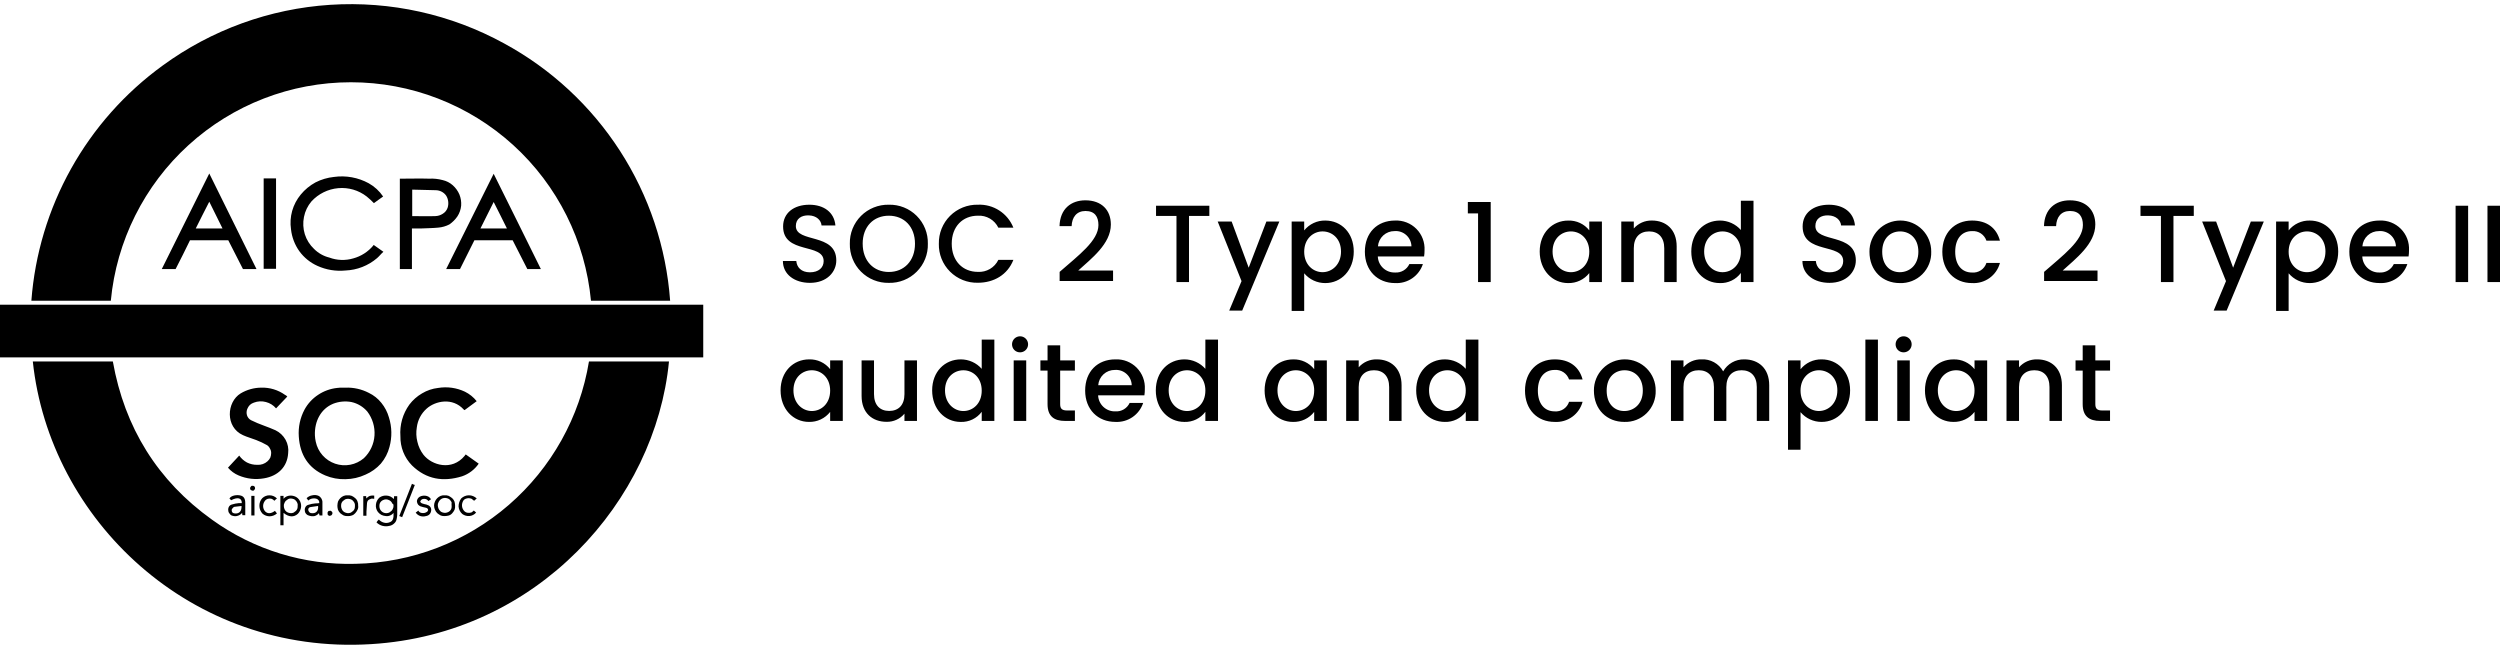
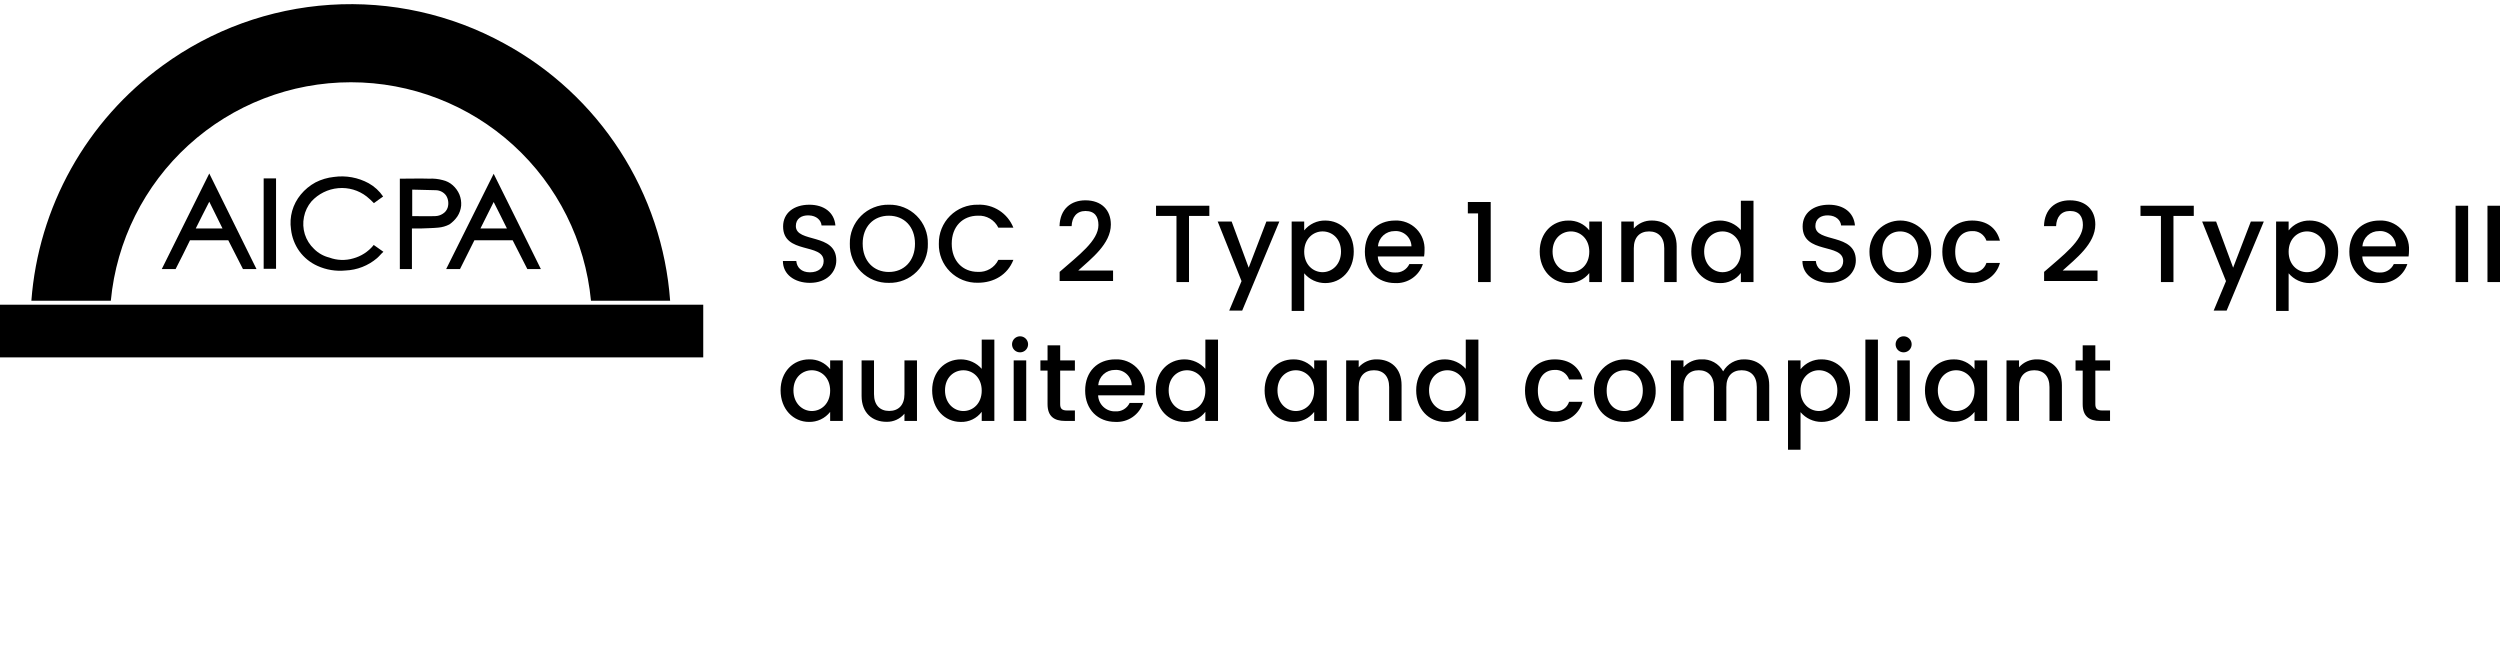
<svg xmlns="http://www.w3.org/2000/svg" width="280" height="73" viewBox="0 0 280 73" fill="none">
  <path d="M56.453 4.859C50.501 1.598 43.745 0.1 36.973 0.54C30.201 0.98 23.695 3.34 18.216 7.343C14 10.403 10.501 14.344 7.962 18.892C5.423 23.44 3.905 28.487 3.514 33.681H12.412C13.044 26.988 16.15 20.771 21.122 16.245C26.095 11.72 32.577 9.213 39.3 9.213C46.023 9.213 52.505 11.72 57.478 16.245C62.45 20.771 65.556 26.988 66.189 33.681H75.055C74.619 27.703 72.687 21.93 69.436 16.893C66.186 11.857 61.721 7.718 56.453 4.859ZM41.816 27.491C41.231 28.197 40.443 28.703 39.559 28.942C38.679 29.201 37.739 29.167 36.881 28.846C36.233 28.686 35.642 28.351 35.172 27.878C34.694 27.427 34.338 26.861 34.14 26.234C33.947 25.608 33.914 24.942 34.044 24.3C34.169 23.657 34.458 23.057 34.882 22.558C35.661 21.707 36.731 21.177 37.88 21.075C39.025 20.97 40.166 21.304 41.072 22.01C41.356 22.241 41.625 22.488 41.878 22.752C42.2 22.526 42.523 22.268 42.91 22.01C42.496 21.397 41.944 20.889 41.298 20.527C40.108 19.877 38.74 19.628 37.397 19.818C36.677 19.893 35.978 20.101 35.334 20.43C34.704 20.773 34.146 21.232 33.69 21.785C33.243 22.323 32.914 22.949 32.722 23.622C32.535 24.293 32.491 24.996 32.593 25.686C32.69 26.569 33.012 27.413 33.528 28.136C34.049 28.852 34.749 29.419 35.558 29.78C36.537 30.224 37.615 30.401 38.685 30.296C39.989 30.246 41.239 29.757 42.232 28.91C42.491 28.684 42.683 28.426 42.941 28.2L41.845 27.427C41.842 27.451 41.831 27.474 41.812 27.491L41.816 27.491ZM51.52 30.135L53.132 26.911H57.418L59.062 30.135H60.578C58.804 26.557 57.063 23.009 55.29 19.464C53.517 23.01 51.743 26.557 49.97 30.135H51.52ZM53.809 25.589C54.293 24.59 54.809 23.623 55.292 22.623C55.808 23.623 56.292 24.622 56.776 25.589H53.809ZM18.119 30.135H19.668C20.216 29.071 20.764 27.976 21.28 26.911H25.568C26.116 27.975 26.664 29.071 27.212 30.135H28.727L23.439 19.431C21.666 23.01 19.892 26.558 18.119 30.135ZM21.924 25.589C22.407 24.59 22.923 23.623 23.439 22.591C23.954 23.623 24.438 24.59 24.922 25.589H21.924ZM51.23 24.235C51.464 23.877 51.607 23.468 51.649 23.042C51.682 22.614 51.616 22.183 51.455 21.785C51.287 21.39 51.034 21.038 50.714 20.753C50.393 20.466 50.005 20.267 49.585 20.172C49.092 20.038 48.58 19.983 48.07 20.011C47.038 19.979 46.007 20.011 44.943 20.011H44.782V30.135H46.136V25.589H47.135C47.78 25.557 48.457 25.557 49.102 25.492C49.529 25.454 49.945 25.334 50.327 25.138C50.681 24.896 50.988 24.59 51.23 24.235ZM50.134 23.268C50.037 23.552 49.843 23.792 49.586 23.945C49.336 24.108 49.045 24.198 48.747 24.204C47.909 24.237 47.038 24.204 46.168 24.204V21.238C47.07 21.271 47.941 21.271 48.812 21.303C49.036 21.307 49.257 21.362 49.456 21.464C49.663 21.569 49.841 21.724 49.972 21.915C50.094 22.111 50.172 22.331 50.198 22.56C50.228 22.799 50.206 23.04 50.134 23.269V23.268ZM29.531 30.103H30.917V19.98H29.531V30.103Z" fill="black" />
-   <path d="M39.817 63.148C34.069 63.308 28.427 61.575 23.76 58.215C17.635 53.83 13.96 47.898 12.638 40.483H3.675C5.545 58.149 21.311 73.4 41.558 72.143C60.225 71.014 73.411 56.055 74.927 40.483H65.964C64.943 46.722 61.769 52.406 56.992 56.547C52.215 60.688 46.138 63.024 39.817 63.148ZM36.431 53.25C37.145 53.55 37.915 53.693 38.688 53.669C39.468 53.66 40.238 53.484 40.945 53.154C41.596 52.873 42.179 52.456 42.654 51.929C43.113 51.386 43.443 50.747 43.621 50.059C43.922 48.969 43.9 47.816 43.556 46.738C43.388 46.15 43.103 45.602 42.718 45.126C42.338 44.647 41.852 44.261 41.3 43.998C40.494 43.582 39.594 43.382 38.688 43.417H38.108C37.978 43.417 37.882 43.45 37.754 43.45C36.992 43.532 36.262 43.797 35.626 44.223C34.994 44.639 34.473 45.204 34.111 45.867C33.613 46.796 33.389 47.847 33.466 48.898C33.595 50.928 34.529 52.444 36.431 53.25ZM37.302 45.223C37.958 44.966 38.673 44.899 39.365 45.029C40.056 45.182 40.678 45.556 41.138 46.093C41.721 46.859 42.007 47.81 41.944 48.771C41.881 49.74 41.455 50.65 40.751 51.319C40.314 51.691 39.788 51.944 39.225 52.051C38.661 52.159 38.079 52.118 37.536 51.933C36.993 51.747 36.507 51.424 36.127 50.994C35.747 50.564 35.485 50.043 35.367 49.481C35.313 49.248 35.281 49.011 35.27 48.772C35.206 47.128 35.979 45.774 37.3 45.226L37.302 45.223ZM28.823 52.059C28.42 52.069 28.022 51.98 27.662 51.8C27.316 51.613 27.017 51.348 26.792 51.026L25.534 52.38C25.858 52.76 26.267 53.058 26.727 53.25C27.622 53.63 28.608 53.742 29.565 53.573C31.145 53.313 32.176 52.283 32.273 50.768C32.34 50.245 32.238 49.714 31.983 49.252C31.725 48.79 31.331 48.419 30.854 48.189C30.435 47.995 29.984 47.834 29.564 47.673C29.07 47.496 28.585 47.292 28.113 47.06C27.897 46.944 27.735 46.747 27.662 46.512C27.592 46.279 27.604 46.029 27.695 45.803C27.76 45.635 27.859 45.481 27.985 45.352C28.116 45.235 28.269 45.147 28.436 45.093C28.869 44.926 29.344 44.904 29.79 45.028C30.231 45.142 30.625 45.39 30.919 45.737C31.338 45.286 31.757 44.867 32.176 44.416C32.107 44.331 32.018 44.265 31.917 44.222C31.147 43.673 30.219 43.39 29.273 43.416C28.456 43.42 27.654 43.643 26.952 44.061C25.372 45.028 25.211 47.833 27.211 48.736C27.695 48.962 28.211 49.09 28.694 49.284C29.117 49.445 29.527 49.639 29.919 49.864C30.06 49.963 30.171 50.097 30.241 50.253C30.329 50.399 30.374 50.567 30.371 50.737C30.37 50.913 30.337 51.088 30.274 51.253C30.196 51.413 30.087 51.555 29.952 51.672C29.799 51.808 29.621 51.913 29.427 51.979C29.233 52.046 29.028 52.074 28.823 52.06L28.823 52.059ZM46.136 52.123C47.748 53.703 49.65 53.993 51.746 53.348C52.505 53.088 53.16 52.59 53.615 51.93L52.165 50.898C52.112 50.943 52.068 50.998 52.035 51.059C50.617 52.767 48.36 52.123 47.425 50.929C47.097 50.5 46.866 50.005 46.747 49.478C46.613 48.952 46.591 48.402 46.683 47.867C46.781 47.058 47.171 46.312 47.779 45.771C48.746 44.9 50.681 44.481 51.938 45.867C51.971 45.9 52.003 45.932 52.035 45.932L53.389 44.932C53.033 44.484 52.582 44.12 52.068 43.868C51.134 43.427 50.088 43.281 49.069 43.449C48.431 43.521 47.815 43.73 47.264 44.062C46.712 44.382 46.23 44.81 45.846 45.319C45.105 46.346 44.751 47.602 44.846 48.865C44.834 49.467 44.942 50.064 45.163 50.623C45.385 51.182 45.715 51.692 46.136 52.122V52.123ZM42.493 55.734C42.271 55.934 42.132 56.21 42.104 56.508C42.067 56.806 42.148 57.107 42.33 57.346C42.437 57.478 42.569 57.587 42.718 57.668C42.87 57.741 43.034 57.785 43.202 57.798C43.366 57.824 43.535 57.802 43.686 57.733C43.84 57.675 43.975 57.574 44.075 57.443C44.107 58.023 44.01 58.346 43.686 58.475C43.475 58.576 43.235 58.598 43.009 58.539C42.785 58.48 42.583 58.357 42.428 58.185C42.325 58.277 42.237 58.386 42.169 58.507C42.355 58.697 42.589 58.831 42.846 58.896C43.1 58.96 43.366 58.96 43.62 58.896C43.814 58.863 43.993 58.773 44.136 58.636C44.292 58.506 44.395 58.322 44.426 58.121C44.463 57.962 44.485 57.8 44.49 57.637V55.574H44.136C44.139 55.682 44.128 55.79 44.103 55.896C44.006 55.783 43.888 55.691 43.755 55.624C43.623 55.557 43.478 55.518 43.33 55.507C43.032 55.477 42.734 55.557 42.491 55.733L42.493 55.734ZM44.072 56.637C44.083 56.748 44.06 56.86 44.008 56.959C43.974 57.056 43.919 57.145 43.847 57.218C43.767 57.29 43.68 57.355 43.588 57.411C43.485 57.451 43.376 57.473 43.266 57.476C43.164 57.476 43.063 57.456 42.969 57.418C42.875 57.379 42.79 57.322 42.718 57.25C42.646 57.178 42.589 57.093 42.55 56.999C42.511 56.905 42.492 56.804 42.492 56.702C42.487 56.604 42.498 56.506 42.525 56.412C42.558 56.315 42.613 56.227 42.686 56.154C42.758 56.082 42.846 56.026 42.944 55.993C43.034 55.951 43.133 55.928 43.234 55.928C43.334 55.928 43.433 55.951 43.524 55.993C43.621 56.026 43.709 56.082 43.782 56.154C43.854 56.227 43.91 56.315 43.943 56.412C44.04 56.412 44.072 56.509 44.072 56.638V56.637ZM31.757 55.54H31.402V58.829H31.757V57.443C32.337 57.926 32.917 57.958 33.369 57.539C33.569 57.327 33.693 57.056 33.723 56.766C33.748 56.479 33.668 56.192 33.497 55.96C33.341 55.746 33.111 55.597 32.852 55.541C32.662 55.492 32.462 55.492 32.272 55.541C32.071 55.592 31.89 55.705 31.756 55.863L31.757 55.54ZM32.563 55.831C32.673 55.837 32.781 55.858 32.885 55.895C32.99 55.929 33.081 55.997 33.144 56.089C33.216 56.162 33.271 56.251 33.305 56.348C33.349 56.449 33.361 56.562 33.337 56.67C33.343 56.768 33.332 56.866 33.305 56.96C33.271 57.057 33.216 57.146 33.144 57.219C33.064 57.291 32.977 57.356 32.885 57.413C32.792 57.45 32.694 57.471 32.595 57.477C32.485 57.471 32.376 57.45 32.272 57.413C32.175 57.379 32.087 57.324 32.015 57.252C31.942 57.179 31.887 57.091 31.854 56.994C31.814 56.891 31.792 56.782 31.789 56.672C31.779 56.56 31.802 56.448 31.854 56.349C31.887 56.252 31.942 56.164 32.015 56.09C32.095 56.018 32.182 55.953 32.274 55.897C32.364 55.853 32.464 55.831 32.564 55.832L32.563 55.831ZM37.785 56.637C37.789 56.79 37.81 56.941 37.85 57.088C37.909 57.234 37.997 57.367 38.109 57.477C38.231 57.575 38.361 57.661 38.498 57.736C38.642 57.789 38.796 57.811 38.949 57.801C39.102 57.813 39.257 57.791 39.4 57.736C39.552 57.689 39.687 57.599 39.789 57.477C39.894 57.361 39.981 57.23 40.048 57.088C40.117 56.949 40.139 56.791 40.113 56.637C40.125 56.484 40.103 56.329 40.048 56.186C40.001 56.034 39.911 55.899 39.789 55.797C39.673 55.692 39.542 55.605 39.4 55.538C39.256 55.485 39.102 55.463 38.949 55.474C38.796 55.461 38.641 55.483 38.498 55.538C38.353 55.597 38.221 55.685 38.111 55.796C38 55.907 37.913 56.038 37.853 56.183C37.813 56.33 37.792 56.482 37.788 56.634L37.785 56.637ZM39.752 56.637C39.757 56.745 39.746 56.854 39.72 56.959C39.686 57.056 39.631 57.145 39.559 57.218C39.478 57.291 39.391 57.355 39.299 57.412C39.197 57.452 39.087 57.474 38.977 57.476C38.878 57.47 38.78 57.449 38.687 57.412C38.59 57.379 38.502 57.323 38.429 57.251C38.356 57.178 38.301 57.09 38.268 56.993C38.231 56.9 38.209 56.802 38.204 56.703C38.198 56.594 38.209 56.486 38.236 56.38C38.27 56.283 38.325 56.195 38.397 56.121C38.477 56.049 38.564 55.984 38.656 55.928C38.759 55.888 38.868 55.866 38.978 55.864C39.088 55.869 39.197 55.891 39.301 55.928C39.406 55.962 39.497 56.03 39.56 56.121C39.632 56.195 39.687 56.283 39.721 56.38C39.75 56.464 39.761 56.552 39.753 56.64L39.752 56.637ZM48.618 56.637C48.616 56.793 48.649 56.947 48.715 57.088C48.774 57.234 48.862 57.367 48.974 57.477C49.096 57.575 49.226 57.661 49.363 57.736C49.507 57.789 49.661 57.811 49.814 57.801C49.967 57.797 50.118 57.776 50.265 57.736C50.417 57.689 50.552 57.599 50.654 57.477C50.759 57.361 50.846 57.23 50.913 57.088C50.964 56.944 50.983 56.79 50.971 56.637C50.968 56.485 50.946 56.333 50.906 56.186C50.851 56.038 50.763 55.905 50.647 55.797C50.525 55.7 50.395 55.613 50.258 55.538C50.114 55.485 49.961 55.463 49.807 55.474C49.654 55.461 49.499 55.483 49.356 55.538C49.211 55.597 49.08 55.685 48.969 55.796C48.858 55.907 48.77 56.038 48.711 56.183C48.648 56.325 48.615 56.479 48.614 56.634L48.618 56.637ZM50.585 56.669C50.59 56.767 50.579 56.865 50.552 56.96C50.519 57.057 50.464 57.145 50.391 57.218C50.319 57.29 50.23 57.345 50.133 57.379C50.041 57.415 49.943 57.437 49.843 57.443C49.733 57.437 49.625 57.416 49.521 57.379C49.415 57.345 49.324 57.276 49.262 57.185C49.19 57.112 49.135 57.023 49.1 56.926C49.061 56.823 49.039 56.714 49.036 56.604C49.026 56.492 49.049 56.381 49.1 56.282C49.179 56.084 49.329 55.923 49.52 55.83C49.622 55.79 49.731 55.769 49.842 55.766C49.952 55.772 50.06 55.793 50.164 55.83C50.269 55.864 50.36 55.932 50.423 56.024C50.495 56.097 50.55 56.186 50.584 56.283C50.568 56.412 50.568 56.543 50.584 56.672L50.585 56.669ZM26.052 57.766C26.24 57.83 26.444 57.83 26.632 57.766C26.822 57.709 26.99 57.597 27.116 57.444C27.116 57.573 27.148 57.637 27.148 57.703H27.47V56.349C27.47 55.865 27.309 55.607 26.987 55.51C26.568 55.381 25.89 55.478 25.697 55.832L25.89 56.026C26.632 55.637 27.083 55.767 27.083 56.348H26.761C26.487 56.371 26.217 56.425 25.955 56.509C25.886 56.528 25.822 56.56 25.767 56.605C25.711 56.65 25.666 56.705 25.633 56.768C25.565 56.897 25.542 57.044 25.569 57.187C25.574 57.322 25.632 57.449 25.73 57.542C25.764 57.601 25.81 57.651 25.866 57.691C25.921 57.73 25.985 57.756 26.052 57.768L26.052 57.766ZM26.245 56.766C26.504 56.734 26.793 56.702 27.051 56.669C27.083 57.218 26.825 57.54 26.342 57.508C26.252 57.506 26.163 57.484 26.083 57.444C26.047 57.417 26.017 57.383 25.994 57.344C25.972 57.305 25.958 57.262 25.953 57.218V57.088C25.961 57.039 25.983 56.994 26.017 56.958L26.114 56.862C26.126 56.836 26.144 56.814 26.167 56.797C26.189 56.78 26.216 56.769 26.244 56.765L26.245 56.766ZM35.337 56.377C35.063 56.4 34.792 56.454 34.531 56.539C34.462 56.557 34.398 56.59 34.343 56.634C34.287 56.679 34.242 56.734 34.209 56.798C34.138 56.925 34.115 57.074 34.144 57.217C34.15 57.351 34.208 57.479 34.306 57.571C34.4 57.673 34.524 57.74 34.66 57.765C34.848 57.824 35.047 57.835 35.241 57.797C35.43 57.741 35.599 57.628 35.724 57.475C35.757 57.572 35.757 57.669 35.789 57.734H36.111V56.313C36.123 56.157 36.09 56.002 36.016 55.864C35.941 55.727 35.829 55.614 35.692 55.54C35.47 55.439 35.22 55.416 34.983 55.475C34.738 55.509 34.512 55.622 34.338 55.797L34.531 56.057C34.664 55.931 34.834 55.852 35.015 55.831C35.19 55.802 35.369 55.824 35.531 55.895C35.595 55.927 35.66 56.025 35.724 56.089C35.751 56.172 35.762 56.26 35.757 56.348C35.618 56.37 35.478 56.381 35.338 56.38L35.337 56.377ZM34.886 57.474C34.843 57.475 34.801 57.467 34.762 57.45C34.723 57.434 34.688 57.408 34.66 57.377C34.598 57.314 34.553 57.236 34.53 57.151C34.519 57.113 34.517 57.073 34.523 57.034C34.528 56.994 34.542 56.957 34.564 56.923C34.585 56.89 34.613 56.861 34.646 56.839C34.679 56.818 34.717 56.803 34.756 56.796C35.046 56.732 35.337 56.732 35.626 56.667C35.691 57.247 35.367 57.537 34.885 57.473L34.886 57.474ZM47.588 57.441C47.451 57.474 47.307 57.474 47.169 57.441C47.101 57.423 47.036 57.39 46.981 57.346C46.925 57.301 46.88 57.245 46.847 57.182C46.758 57.267 46.661 57.343 46.557 57.408C46.681 57.591 46.863 57.728 47.073 57.797C47.283 57.861 47.507 57.861 47.718 57.797C47.88 57.775 48.029 57.695 48.136 57.571C48.237 57.441 48.293 57.283 48.298 57.12C48.298 56.797 48.104 56.604 47.749 56.507C47.585 56.479 47.423 56.436 47.266 56.377C47.169 56.345 47.04 56.216 47.072 56.152C47.105 56.087 47.137 56.055 47.169 55.99C47.218 55.951 47.272 55.919 47.33 55.894C47.446 55.861 47.569 55.861 47.685 55.894C47.806 55.931 47.909 56.011 47.975 56.12L48.265 55.926C48.039 55.41 47.201 55.41 46.879 55.733C46.807 55.806 46.752 55.895 46.718 55.992C46.685 56.086 46.685 56.188 46.718 56.282C46.741 56.377 46.785 56.466 46.847 56.541C46.914 56.605 46.99 56.66 47.073 56.702C47.273 56.771 47.478 56.825 47.686 56.863C47.847 56.896 47.976 56.993 47.945 57.154C47.92 57.211 47.887 57.266 47.848 57.315L47.589 57.444L47.588 57.441ZM53.101 56.087C53.198 55.99 53.295 55.926 53.392 55.828C53.159 55.601 52.846 55.473 52.521 55.473C52.196 55.473 51.883 55.601 51.651 55.828C51.459 56.09 51.358 56.407 51.36 56.731C51.385 57.054 51.535 57.355 51.779 57.569C52.011 57.74 52.298 57.82 52.585 57.795C52.873 57.766 53.139 57.627 53.327 57.406C53.248 57.323 53.161 57.248 53.068 57.18C52.999 57.253 52.924 57.318 52.842 57.374C52.749 57.411 52.651 57.432 52.552 57.438C52.454 57.444 52.356 57.433 52.261 57.406C52.164 57.372 52.076 57.317 52.002 57.245C51.852 57.086 51.761 56.882 51.743 56.664C51.731 56.448 51.788 56.234 51.904 56.052C51.967 55.961 52.058 55.892 52.163 55.858C52.266 55.818 52.375 55.797 52.486 55.794C52.596 55.8 52.704 55.822 52.808 55.858C52.909 55.928 53.006 56.003 53.098 56.084L53.101 56.087ZM30.017 55.862C30.145 55.829 30.279 55.829 30.406 55.862C30.532 55.906 30.643 55.984 30.728 56.087C30.817 55.992 30.914 55.905 31.019 55.828C30.807 55.608 30.517 55.481 30.213 55.474C30.058 55.468 29.904 55.493 29.76 55.549C29.616 55.604 29.485 55.688 29.374 55.796C29.156 56.032 29.04 56.345 29.052 56.666C29.058 56.99 29.184 57.3 29.407 57.536C29.632 57.726 29.918 57.829 30.213 57.827C30.511 57.817 30.796 57.703 31.019 57.504L30.793 57.214C30.374 57.536 29.987 57.569 29.696 57.279C29.562 57.126 29.483 56.933 29.471 56.73C29.459 56.524 29.515 56.32 29.632 56.15C29.719 56.007 29.858 55.903 30.02 55.86L30.017 55.862ZM46.46 54.314C46.347 54.285 46.239 54.242 46.138 54.185C45.654 55.41 45.202 56.603 44.719 57.795L45.041 57.925C45.525 56.732 45.977 55.539 46.46 54.314ZM41.108 56.344C41.114 56.265 41.136 56.189 41.172 56.118C41.209 56.05 41.265 55.994 41.333 55.957C41.406 55.919 41.481 55.887 41.559 55.861C41.594 55.844 41.633 55.836 41.672 55.836C41.711 55.836 41.749 55.844 41.785 55.861H41.914V55.506C41.752 55.484 41.588 55.495 41.431 55.538C41.276 55.597 41.142 55.697 41.042 55.828C41.019 55.744 41.008 55.657 41.009 55.569H40.687V57.762H41.042V57.31C41.074 56.988 41.074 56.666 41.106 56.343L41.108 56.344ZM28.147 57.731H28.502V55.538H28.147V57.731ZM36.691 57.601C36.691 57.633 36.723 57.666 36.755 57.698C36.787 57.73 36.82 57.762 36.852 57.762C36.885 57.762 36.916 57.795 36.949 57.762C37.11 57.762 37.207 57.666 37.239 57.472C37.241 57.455 37.239 57.437 37.234 57.42C37.228 57.403 37.219 57.388 37.207 57.375C37.207 57.343 37.174 57.311 37.142 57.279C37.11 57.246 37.078 57.246 37.046 57.214C37.013 57.214 36.981 57.182 36.949 57.214H36.852C36.82 57.214 36.788 57.246 36.755 57.279C36.723 57.31 36.723 57.343 36.691 57.375V57.601ZM28.567 54.699C28.567 54.505 28.47 54.409 28.307 54.409H28.209C28.176 54.409 28.144 54.441 28.112 54.473C28.079 54.505 28.079 54.538 28.047 54.57C28.035 54.583 28.026 54.598 28.02 54.615C28.015 54.631 28.013 54.649 28.015 54.667V54.763C28.015 54.796 28.047 54.828 28.079 54.86C28.111 54.892 28.144 54.892 28.176 54.925C28.209 54.925 28.24 54.957 28.273 54.957H28.37C28.402 54.957 28.434 54.925 28.466 54.892C28.499 54.861 28.499 54.828 28.531 54.796C28.543 54.783 28.552 54.768 28.558 54.751C28.563 54.734 28.565 54.717 28.563 54.699H28.567Z" fill="black" />
  <path d="M78.763 40.027V34.127H0V40.027H78.763Z" fill="black" />
  <path d="M93.665 29.169C93.665 26.042 89.135 27.249 89.135 25.316C89.135 24.491 89.763 24.097 90.575 24.122C91.462 24.147 91.966 24.676 92.015 25.255H93.566C93.443 23.79 92.286 22.929 90.649 22.929C88.901 22.929 87.707 23.864 87.707 25.366C87.707 28.519 92.249 27.176 92.249 29.243C92.249 29.969 91.695 30.499 90.71 30.499C89.738 30.499 89.245 29.933 89.184 29.231H87.684C87.684 30.745 89.001 31.68 90.712 31.68C92.621 31.681 93.665 30.45 93.665 29.169ZM103.919 27.298C103.933 26.72 103.83 26.146 103.616 25.609C103.401 25.073 103.08 24.585 102.671 24.177C102.263 23.768 101.776 23.447 101.239 23.232C100.703 23.017 100.128 22.914 99.551 22.928C98.973 22.916 98.4 23.02 97.864 23.236C97.328 23.451 96.841 23.772 96.433 24.181C96.025 24.589 95.704 25.076 95.488 25.611C95.273 26.147 95.168 26.721 95.181 27.298C95.167 27.877 95.271 28.451 95.486 28.988C95.7 29.526 96.021 30.014 96.43 30.423C96.838 30.832 97.325 31.155 97.861 31.371C98.398 31.587 98.972 31.693 99.551 31.681C100.129 31.695 100.705 31.591 101.242 31.375C101.78 31.16 102.268 30.837 102.676 30.427C103.085 30.018 103.406 29.529 103.62 28.991C103.834 28.453 103.936 27.877 103.92 27.298L103.919 27.298ZM96.619 27.298C96.619 25.365 97.85 24.159 99.549 24.159C101.248 24.159 102.479 25.366 102.479 27.298C102.479 29.23 101.248 30.461 99.549 30.461C97.85 30.461 96.621 29.231 96.621 27.298L96.619 27.298ZM105.15 27.298C105.137 27.876 105.24 28.45 105.455 28.986C105.67 29.523 105.992 30.01 106.401 30.419C106.809 30.827 107.297 31.148 107.833 31.363C108.369 31.578 108.944 31.682 109.522 31.668C111.306 31.668 112.845 30.782 113.497 29.108H111.813C111.607 29.532 111.279 29.887 110.872 30.125C110.464 30.364 109.995 30.477 109.524 30.45C107.825 30.45 106.594 29.231 106.594 27.297C106.594 25.362 107.825 24.158 109.524 24.158C109.995 24.13 110.464 24.243 110.872 24.482C111.279 24.721 111.607 25.075 111.813 25.499H113.497C113.185 24.71 112.634 24.038 111.921 23.577C111.208 23.116 110.37 22.889 109.522 22.927C108.944 22.915 108.37 23.019 107.834 23.235C107.299 23.45 106.812 23.771 106.404 24.18C105.995 24.588 105.674 25.075 105.459 25.611C105.244 26.147 105.139 26.721 105.152 27.298L105.15 27.298ZM118.678 31.471H124.663V30.302H120.76C122.201 28.985 124.416 27.321 124.416 25.144C124.416 23.532 123.382 22.436 121.561 22.436C119.973 22.436 118.717 23.383 118.667 25.33H120.021C120.058 24.32 120.587 23.631 121.572 23.631C122.618 23.631 123.024 24.271 123.024 25.206C123.024 26.967 120.796 28.591 118.679 30.451L118.678 31.471ZM129.476 24.184H131.765V31.594H133.168V24.184H135.446V23.039H129.476V24.184ZM139.853 29.982L137.945 24.813H136.382L139.053 31.485L137.674 34.784H139.127L143.287 24.813H141.835L139.853 29.982ZM146.07 25.806V24.813H144.666V34.821H146.07V30.609C146.359 30.954 146.721 31.231 147.129 31.421C147.538 31.61 147.983 31.707 148.433 31.705C150.218 31.705 151.621 30.265 151.621 28.172C151.621 26.079 150.218 24.701 148.433 24.701C147.981 24.692 147.533 24.787 147.123 24.979C146.713 25.171 146.353 25.454 146.07 25.806ZM150.194 28.17C150.194 29.635 149.184 30.484 148.126 30.484C147.079 30.484 146.07 29.659 146.07 28.195C146.07 26.742 147.079 25.918 148.126 25.918C149.184 25.919 150.193 26.707 150.193 28.172L150.194 28.17ZM156.188 25.881C156.426 25.863 156.666 25.893 156.892 25.97C157.118 26.047 157.326 26.169 157.503 26.329C157.681 26.489 157.823 26.684 157.923 26.901C158.023 27.118 158.078 27.353 158.084 27.592H154.329C154.364 27.124 154.576 26.687 154.921 26.37C155.266 26.053 155.719 25.878 156.188 25.883L156.188 25.881ZM159.364 29.574H157.849C157.709 29.875 157.481 30.127 157.196 30.296C156.91 30.465 156.58 30.544 156.248 30.521C156.003 30.53 155.759 30.491 155.529 30.405C155.3 30.32 155.089 30.19 154.909 30.023C154.73 29.856 154.585 29.656 154.483 29.433C154.381 29.21 154.324 28.969 154.315 28.724H159.498C159.533 28.495 159.55 28.264 159.548 28.033C159.572 27.592 159.503 27.151 159.346 26.738C159.19 26.325 158.948 25.95 158.638 25.636C158.327 25.322 157.954 25.077 157.543 24.916C157.132 24.755 156.692 24.681 156.25 24.701C154.244 24.701 152.865 26.067 152.865 28.197C152.865 30.326 154.305 31.705 156.25 31.705C156.931 31.742 157.605 31.553 158.168 31.168C158.731 30.783 159.151 30.223 159.364 29.575L159.364 29.574ZM165.543 31.594H166.959V22.621H164.398V23.901H165.543L165.543 31.594ZM172.447 28.172C172.447 30.265 173.863 31.705 175.623 31.705C176.079 31.717 176.532 31.622 176.944 31.427C177.357 31.233 177.718 30.944 177.999 30.585V31.594H179.414V24.813H177.999V25.798C177.72 25.445 177.362 25.161 176.953 24.971C176.545 24.781 176.098 24.689 175.648 24.703C173.865 24.701 172.447 26.079 172.447 28.172ZM177.999 28.197C177.999 29.661 177.002 30.486 175.943 30.486C174.897 30.486 173.888 29.637 173.888 28.172C173.888 26.707 174.897 25.919 175.943 25.919C177.004 25.919 178.001 26.744 178.001 28.197H177.999ZM186.396 31.594H187.787V27.593C187.787 25.698 186.593 24.699 185.005 24.699C184.624 24.691 184.246 24.766 183.898 24.919C183.549 25.072 183.238 25.3 182.986 25.586V24.813H181.583V31.594H182.986V27.803C182.986 26.56 183.663 25.919 184.698 25.919C185.719 25.919 186.396 26.559 186.396 27.803V31.594ZM189.425 28.172C189.425 30.265 190.84 31.705 192.625 31.705C193.079 31.721 193.531 31.625 193.94 31.428C194.35 31.231 194.705 30.938 194.977 30.573V31.594H196.392V22.485H194.977V25.759C194.684 25.427 194.324 25.161 193.921 24.979C193.518 24.796 193.08 24.701 192.638 24.701C190.84 24.701 189.425 26.079 189.425 28.172ZM194.977 28.197C194.977 29.661 193.979 30.486 192.921 30.486C191.874 30.486 190.865 29.637 190.865 28.172C190.865 26.707 191.874 25.919 192.921 25.919C193.979 25.919 194.977 26.744 194.977 28.197ZM207.853 29.169C207.853 26.042 203.323 27.249 203.323 25.316C203.323 24.491 203.951 24.097 204.763 24.122C205.649 24.147 206.154 24.676 206.204 25.255H207.755C207.631 23.79 206.474 22.929 204.837 22.929C203.089 22.929 201.895 23.864 201.895 25.366C201.895 28.519 206.438 27.176 206.438 29.243C206.438 29.969 205.883 30.499 204.899 30.499C203.927 30.499 203.434 29.933 203.373 29.231H201.871C201.871 30.745 203.188 31.68 204.899 31.68C206.806 31.681 207.853 30.45 207.853 29.169ZM216.297 28.197C216.302 27.739 216.217 27.285 216.045 26.861C215.873 26.437 215.619 26.051 215.298 25.726C214.976 25.4 214.593 25.142 214.171 24.966C213.749 24.79 213.296 24.699 212.838 24.699C212.381 24.699 211.928 24.79 211.505 24.966C211.083 25.142 210.7 25.4 210.378 25.726C210.057 26.051 209.803 26.437 209.631 26.861C209.46 27.285 209.374 27.739 209.379 28.197C209.379 30.326 210.844 31.705 212.776 31.705C213.242 31.722 213.707 31.643 214.141 31.473C214.575 31.303 214.969 31.045 215.299 30.716C215.629 30.387 215.888 29.994 216.06 29.56C216.232 29.127 216.313 28.663 216.297 28.197ZM210.807 28.197C210.807 26.658 211.755 25.919 212.814 25.919C213.86 25.919 214.857 26.658 214.857 28.197C214.857 29.736 213.823 30.486 212.777 30.486C211.717 30.486 210.807 29.737 210.807 28.197ZM217.54 28.197C217.54 30.326 218.919 31.705 220.866 31.705C221.567 31.747 222.261 31.546 222.831 31.136C223.4 30.725 223.811 30.131 223.993 29.452H222.479C222.372 29.787 222.153 30.076 221.86 30.27C221.567 30.465 221.217 30.554 220.866 30.523C219.734 30.523 218.983 29.686 218.983 28.197C218.983 26.72 219.733 25.883 220.866 25.883C221.216 25.858 221.563 25.95 221.855 26.143C222.147 26.337 222.366 26.622 222.479 26.953H223.993C223.611 25.525 222.528 24.7 220.866 24.7C218.918 24.701 217.54 26.079 217.54 28.197ZM228.939 31.471H234.922V30.302H231.019C232.46 28.985 234.675 27.321 234.675 25.144C234.675 23.532 233.641 22.436 231.82 22.436C230.232 22.436 228.976 23.383 228.926 25.33H230.282C230.319 24.32 230.848 23.631 231.833 23.631C232.879 23.631 233.285 24.271 233.285 25.206C233.285 26.967 231.057 28.591 228.94 30.451L228.939 31.471ZM239.735 24.184H242.024V31.594H243.427V24.184H245.704V23.039H239.734L239.735 24.184ZM250.111 29.982L248.204 24.813H246.64L249.311 31.485L247.933 34.784H249.385L253.546 24.813H252.094L250.111 29.982ZM256.327 25.806V24.813H254.923V34.821H256.327V30.609C256.616 30.954 256.978 31.231 257.386 31.421C257.795 31.61 258.24 31.707 258.69 31.705C260.475 31.705 261.879 30.265 261.879 28.172C261.879 26.079 260.475 24.701 258.69 24.701C258.238 24.692 257.79 24.787 257.38 24.979C256.97 25.171 256.61 25.454 256.327 25.806ZM260.45 28.17C260.45 29.635 259.441 30.484 258.382 30.484C257.336 30.484 256.327 29.659 256.327 28.195C256.327 26.742 257.336 25.918 258.382 25.918C259.442 25.919 260.452 26.707 260.452 28.172L260.45 28.17ZM266.445 25.881C266.684 25.863 266.923 25.893 267.149 25.97C267.375 26.047 267.583 26.169 267.76 26.329C267.938 26.489 268.081 26.684 268.18 26.901C268.28 27.118 268.335 27.353 268.341 27.592H264.587C264.622 27.124 264.834 26.687 265.179 26.369C265.524 26.052 265.978 25.878 266.447 25.883L266.445 25.881ZM269.621 29.574H268.107C267.968 29.875 267.74 30.127 267.454 30.296C267.169 30.465 266.838 30.544 266.507 30.521C266.013 30.539 265.533 30.36 265.171 30.023C264.809 29.687 264.595 29.22 264.576 28.726H269.76C269.794 28.498 269.811 28.267 269.809 28.035C269.833 27.594 269.765 27.152 269.609 26.739C269.452 26.325 269.21 25.949 268.9 25.635C268.589 25.321 268.216 25.075 267.804 24.914C267.392 24.753 266.951 24.679 266.51 24.699C264.503 24.699 263.125 26.065 263.125 28.195C263.125 30.325 264.565 31.703 266.51 31.703C267.19 31.74 267.864 31.552 268.427 31.167C268.99 30.782 269.41 30.223 269.623 29.575L269.621 29.574ZM275.027 31.594H276.43V23.039H275.027V31.594ZM278.597 31.594H280V23.039H278.597V31.594ZM87.425 43.721C87.425 45.814 88.841 47.254 90.601 47.254C91.057 47.266 91.51 47.171 91.922 46.977C92.335 46.782 92.696 46.493 92.977 46.134V47.143H94.392V40.362H92.977V41.347C92.698 40.993 92.34 40.71 91.932 40.519C91.523 40.329 91.076 40.237 90.626 40.25C88.841 40.25 87.425 41.629 87.425 43.721ZM92.977 43.746C92.977 45.211 91.98 46.035 90.922 46.035C89.875 46.035 88.866 45.185 88.866 43.721C88.866 42.256 89.875 41.468 90.922 41.468C91.98 41.468 92.977 42.293 92.977 43.746ZM102.702 40.362H101.299V44.142C101.299 45.385 100.621 46.025 99.587 46.025C98.566 46.025 97.889 45.385 97.889 44.142V40.362H96.498V44.349C96.498 46.245 97.704 47.243 99.292 47.243C99.674 47.252 100.052 47.176 100.4 47.018C100.748 46.86 101.055 46.626 101.299 46.332V47.143H102.702V40.362ZM104.401 43.723C104.401 45.815 105.817 47.256 107.601 47.256C108.056 47.271 108.507 47.176 108.916 46.979C109.326 46.782 109.681 46.488 109.953 46.123V47.143H111.368V38.034H109.952V41.309C109.66 40.977 109.3 40.71 108.897 40.528C108.493 40.345 108.056 40.251 107.613 40.25C105.816 40.25 104.401 41.629 104.401 43.721V43.723ZM109.953 43.747C109.953 45.212 108.955 46.036 107.897 46.036C106.85 46.036 105.841 45.187 105.841 43.722C105.841 42.258 106.851 41.47 107.897 41.47C108.955 41.468 109.952 42.293 109.952 43.746L109.953 43.747ZM113.533 47.143H114.937V40.362H113.533V47.143ZM114.247 39.462C114.425 39.462 114.599 39.409 114.746 39.31C114.894 39.212 115.009 39.072 115.077 38.907C115.145 38.743 115.163 38.563 115.128 38.388C115.093 38.214 115.008 38.054 114.882 37.928C114.756 37.803 114.596 37.717 114.422 37.683C114.248 37.648 114.067 37.666 113.903 37.734C113.739 37.802 113.599 37.917 113.5 38.064C113.401 38.212 113.349 38.386 113.348 38.563C113.347 38.682 113.369 38.8 113.413 38.91C113.458 39.02 113.524 39.12 113.608 39.203C113.692 39.287 113.792 39.353 113.902 39.398C114.012 39.442 114.13 39.464 114.249 39.462H114.247ZM117.325 45.26C117.325 46.639 118.076 47.144 119.282 47.144H120.39V45.974H119.526C118.935 45.974 118.738 45.764 118.738 45.26V41.505H120.388V40.362H118.742V38.678H117.326V40.362H116.526V41.507H117.326L117.325 45.26ZM124.858 41.432C125.096 41.414 125.336 41.444 125.562 41.521C125.788 41.598 125.996 41.721 126.173 41.881C126.351 42.041 126.494 42.235 126.593 42.452C126.693 42.669 126.748 42.904 126.754 43.143H123.001C123.036 42.675 123.247 42.238 123.592 41.92C123.937 41.602 124.39 41.428 124.86 41.432L124.858 41.432ZM128.034 45.125H126.522C126.382 45.426 126.154 45.678 125.869 45.847C125.583 46.017 125.253 46.095 124.921 46.073C124.676 46.082 124.432 46.042 124.203 45.957C123.973 45.871 123.762 45.741 123.583 45.574C123.403 45.407 123.259 45.207 123.157 44.984C123.055 44.761 122.998 44.52 122.989 44.276H128.172C128.207 44.047 128.223 43.816 128.221 43.584C128.246 43.143 128.177 42.701 128.021 42.288C127.864 41.875 127.623 41.499 127.312 41.184C127.001 40.87 126.628 40.624 126.216 40.463C125.805 40.302 125.364 40.229 124.922 40.249C122.916 40.249 121.537 41.615 121.537 43.745C121.537 45.874 122.977 47.253 124.922 47.253C125.603 47.29 126.277 47.102 126.84 46.717C127.403 46.332 127.823 45.772 128.036 45.125L128.034 45.125ZM129.45 43.722C129.45 45.814 130.865 47.255 132.65 47.255C133.104 47.27 133.556 47.175 133.965 46.978C134.374 46.781 134.73 46.487 135.001 46.122V47.143H136.417V38.034H135.001V41.309C134.708 40.977 134.349 40.71 133.945 40.528C133.542 40.345 133.105 40.251 132.662 40.25C130.867 40.25 129.451 41.629 129.451 43.721L129.45 43.722ZM135.002 43.746C135.002 45.211 134.005 46.035 132.946 46.035C131.899 46.035 130.891 45.186 130.891 43.721C130.891 42.257 131.9 41.469 132.946 41.469C134.006 41.468 135.003 42.293 135.003 43.746L135.002 43.746ZM141.636 43.722C141.636 45.814 143.052 47.255 144.812 47.255C145.268 47.267 145.721 47.172 146.133 46.977C146.546 46.782 146.907 46.494 147.188 46.134V47.143H148.605V40.362H147.19V41.347C146.911 40.994 146.553 40.711 146.144 40.52C145.736 40.33 145.289 40.238 144.839 40.252C143.053 40.25 141.638 41.629 141.638 43.721L141.636 43.722ZM147.188 43.746C147.188 45.211 146.191 46.035 145.133 46.035C144.086 46.035 143.077 45.186 143.077 43.721C143.077 42.257 144.086 41.469 145.133 41.469C146.192 41.468 147.19 42.293 147.19 43.746L147.188 43.746ZM155.585 47.143H156.976V43.142C156.976 41.247 155.782 40.249 154.194 40.249C153.813 40.24 153.435 40.315 153.086 40.468C152.737 40.621 152.426 40.849 152.175 41.135V40.362H150.771V47.143H152.175V43.352C152.175 42.108 152.852 41.468 153.886 41.468C154.908 41.468 155.585 42.108 155.585 43.352V47.143ZM158.613 43.721C158.613 45.814 160.028 47.254 161.814 47.254C162.268 47.27 162.719 47.175 163.129 46.977C163.538 46.78 163.894 46.487 164.165 46.122V47.143H165.58V38.034H164.165V41.309C163.872 40.977 163.512 40.71 163.109 40.528C162.706 40.345 162.268 40.251 161.826 40.25C160.029 40.25 158.613 41.629 158.613 43.721ZM164.165 43.746C164.165 45.211 163.168 46.035 162.109 46.035C161.062 46.035 160.053 45.185 160.053 43.721C160.053 42.256 161.062 41.468 162.109 41.468C163.168 41.468 164.165 42.293 164.165 43.746ZM170.8 43.746C170.8 45.876 172.178 47.254 174.123 47.254C174.824 47.297 175.518 47.096 176.088 46.685C176.658 46.275 177.068 45.68 177.25 45.002H175.736C175.629 45.337 175.411 45.626 175.118 45.82C174.824 46.015 174.474 46.104 174.123 46.073C172.991 46.073 172.24 45.236 172.24 43.746C172.24 42.269 172.991 41.432 174.123 41.432C174.473 41.407 174.82 41.498 175.112 41.692C175.404 41.886 175.623 42.171 175.736 42.502H177.25C176.869 41.075 175.785 40.25 174.123 40.25C172.178 40.25 170.8 41.629 170.8 43.746ZM185.436 43.746C185.441 43.288 185.356 42.834 185.184 42.41C185.013 41.986 184.759 41.6 184.437 41.275C184.115 40.95 183.732 40.691 183.31 40.515C182.888 40.339 182.435 40.248 181.977 40.248C181.52 40.248 181.067 40.339 180.644 40.515C180.222 40.691 179.839 40.95 179.518 41.275C179.196 41.6 178.942 41.986 178.77 42.41C178.599 42.834 178.513 43.288 178.518 43.746C178.518 45.876 179.983 47.254 181.916 47.254C182.382 47.272 182.846 47.193 183.28 47.023C183.714 46.852 184.109 46.595 184.439 46.266C184.769 45.937 185.028 45.543 185.2 45.11C185.371 44.676 185.452 44.212 185.436 43.746ZM179.946 43.746C179.946 42.207 180.894 41.469 181.953 41.469C182.999 41.469 183.996 42.207 183.996 43.746C183.996 45.284 182.962 46.035 181.916 46.035C180.857 46.035 179.946 45.286 179.946 43.746ZM196.761 47.143H198.152V43.142C198.152 41.247 196.945 40.249 195.357 40.249C194.879 40.239 194.407 40.358 193.991 40.594C193.575 40.83 193.231 41.175 192.994 41.59C192.755 41.16 192.4 40.806 191.968 40.569C191.537 40.331 191.048 40.22 190.557 40.249C190.178 40.24 189.802 40.315 189.455 40.468C189.108 40.621 188.799 40.849 188.55 41.135V40.362H187.147V47.143H188.55V43.352C188.55 42.108 189.227 41.468 190.262 41.468C191.283 41.468 191.96 42.108 191.96 43.352V47.143H193.351V43.352C193.351 42.108 194.028 41.468 195.062 41.468C196.084 41.468 196.761 42.108 196.761 43.352L196.761 47.143ZM201.66 41.356V40.362H200.257V50.369H201.66V46.159C201.95 46.504 202.311 46.78 202.72 46.97C203.128 47.159 203.573 47.256 204.024 47.254C205.809 47.254 207.212 45.814 207.212 43.721C207.212 41.628 205.809 40.249 204.024 40.249C203.571 40.241 203.123 40.336 202.714 40.528C202.304 40.72 201.943 41.003 201.66 41.356ZM205.784 43.719C205.784 45.184 204.774 46.033 203.716 46.033C202.67 46.033 201.66 45.208 201.66 43.744C201.66 42.292 202.67 41.467 203.716 41.467C204.775 41.468 205.784 42.257 205.784 43.721L205.784 43.719ZM208.923 47.143H210.327V38.034H208.923V47.143ZM212.493 47.143H213.896V40.362H212.493V47.143ZM213.207 39.462C213.385 39.462 213.558 39.409 213.706 39.31C213.854 39.212 213.969 39.072 214.037 38.907C214.105 38.743 214.122 38.563 214.088 38.388C214.053 38.214 213.968 38.054 213.842 37.928C213.716 37.803 213.556 37.717 213.382 37.683C213.208 37.648 213.027 37.666 212.863 37.734C212.699 37.802 212.559 37.917 212.46 38.064C212.361 38.212 212.308 38.386 212.308 38.563C212.306 38.682 212.328 38.799 212.373 38.909C212.417 39.019 212.484 39.119 212.567 39.203C212.651 39.286 212.751 39.353 212.861 39.397C212.971 39.442 213.089 39.464 213.207 39.462ZM215.595 43.721C215.595 45.814 217.011 47.254 218.771 47.254C219.227 47.266 219.68 47.171 220.092 46.977C220.505 46.782 220.866 46.493 221.147 46.134V47.143H222.562V40.362H221.147V41.347C220.867 40.994 220.509 40.711 220.101 40.52C219.693 40.33 219.246 40.238 218.796 40.252C217.011 40.25 215.596 41.629 215.596 43.721H215.595ZM221.147 43.746C221.147 45.211 220.149 46.035 219.091 46.035C218.045 46.035 217.036 45.185 217.036 43.721C217.036 42.256 218.045 41.468 219.091 41.468C220.149 41.468 221.147 42.293 221.147 43.746ZM229.542 47.143H230.933V43.142C230.933 41.247 229.739 40.249 228.151 40.249C227.77 40.24 227.392 40.315 227.043 40.468C226.694 40.621 226.383 40.849 226.132 41.135V40.362H224.729V47.143H226.132V43.352C226.132 42.108 226.809 41.468 227.843 41.468C228.865 41.468 229.542 42.108 229.542 43.352L229.542 47.143ZM233.26 45.26C233.26 46.639 234.01 47.143 235.217 47.143H236.324V45.974H235.465C234.874 45.974 234.677 45.764 234.677 45.26V41.505H236.327V40.362H234.677V38.678H233.262V40.362H232.461V41.507H233.262L233.26 45.26Z" fill="black" />
</svg>